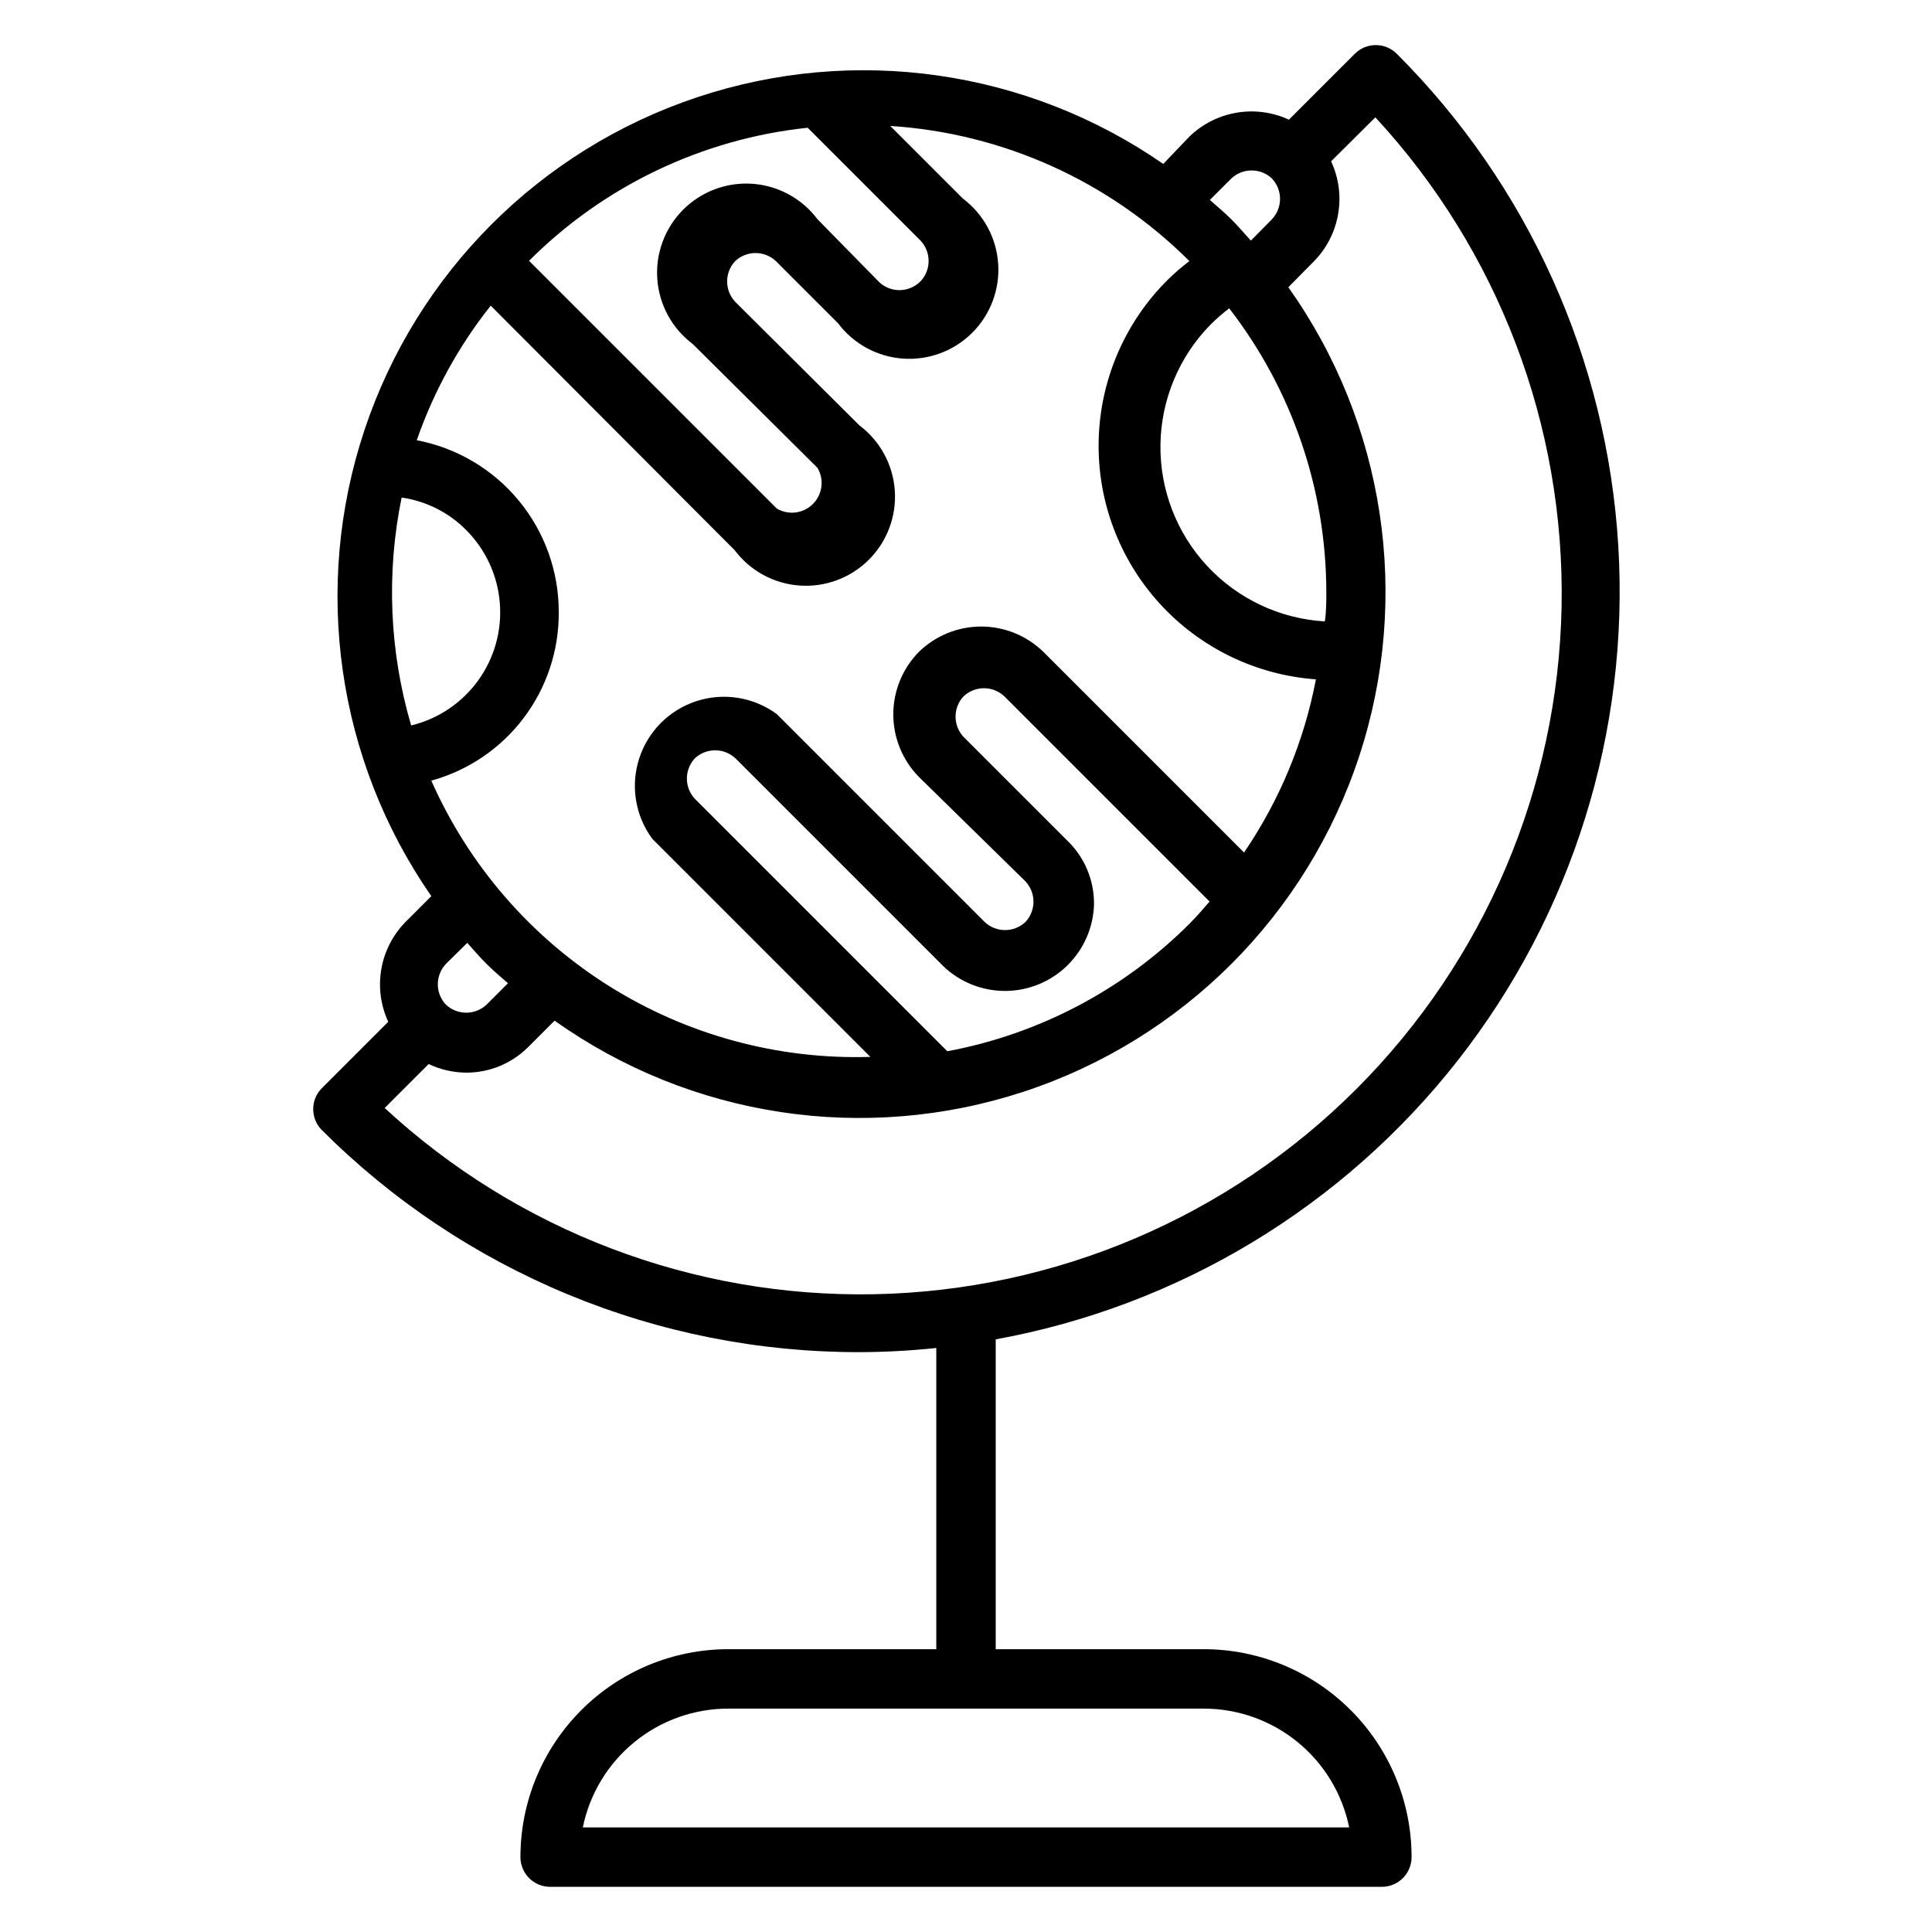
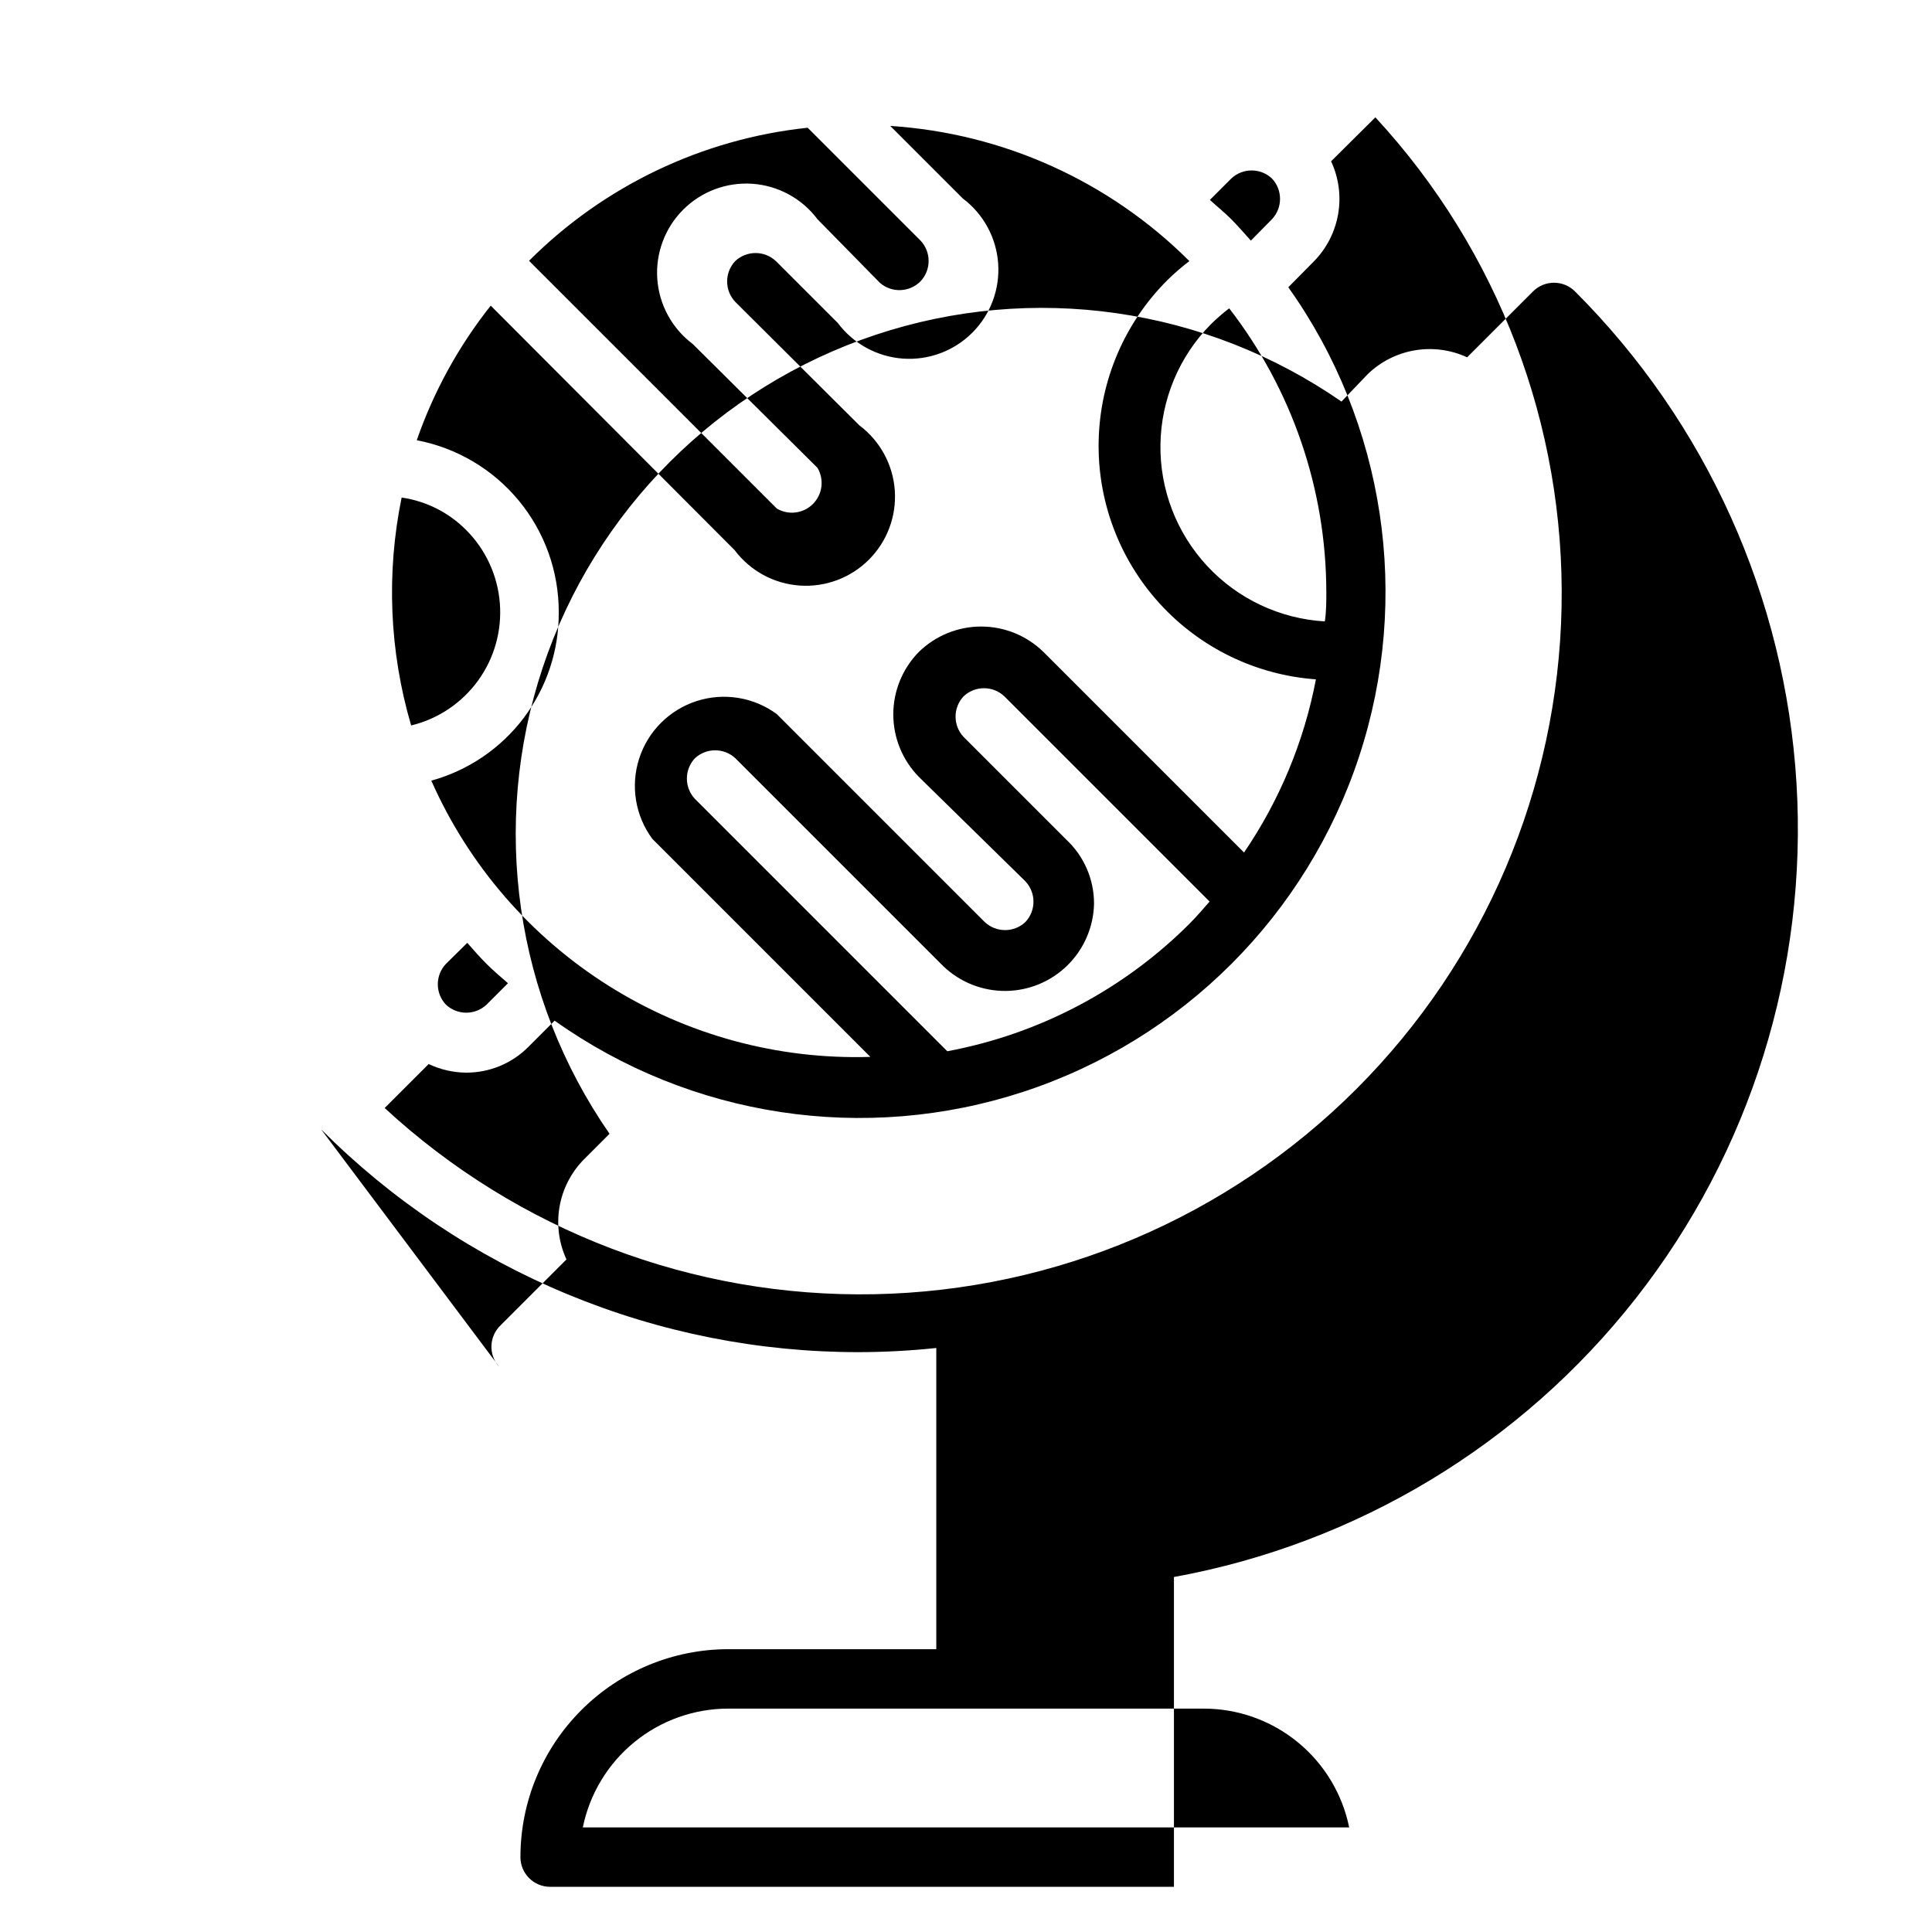
<svg xmlns="http://www.w3.org/2000/svg" fill="#000000" width="800px" height="800px" version="1.1" viewBox="144 144 512 512">
-   <path d="m229.1 443.29c18.703 18.746 40.926 33.609 65.391 43.742 24.465 10.133 50.691 15.332 77.172 15.301 6.836-0.016 13.668-0.383 20.465-1.102v79.82h-55.102c-14.617 0-28.633 5.805-38.965 16.141-10.336 10.332-16.141 24.348-16.141 38.965 0 2.086 0.828 4.09 2.305 5.566 1.477 1.477 3.481 2.305 5.566 2.305h220.42c2.086 0 4.09-0.828 5.566-2.305 1.477-1.477 2.305-3.481 2.305-5.566 0-14.617-5.805-28.633-16.141-38.965-10.332-10.336-24.348-16.141-38.961-16.141h-55.105v-82.105c48.461-8.824 92.008-35.102 122.41-73.863 30.402-38.758 45.547-87.312 42.574-136.48-2.973-49.168-23.859-95.543-58.707-130.36-3.07-3.055-8.031-3.055-11.102 0l-17.477 17.473c-4.332-2.004-9.172-2.648-13.883-1.848-4.707 0.801-9.062 3.012-12.488 6.336l-6.926 7.242c-36.086-25.008-81.844-31.559-123.5-17.676-41.656 13.879-74.336 46.574-88.199 88.23-13.867 41.66-7.297 87.418 17.727 123.49l-6.848 6.848c-3.356 3.426-5.59 7.789-6.406 12.512-0.816 4.727-0.172 9.586 1.84 13.938l-17.398 17.398h0.004c-3.164 2.961-3.34 7.922-0.395 11.098zm233.88 153.51c9.07-0.004 17.867 3.129 24.898 8.867 7.027 5.738 11.859 13.73 13.672 22.621h-203.1c1.816-8.891 6.644-16.883 13.676-22.621 7.027-5.738 15.824-8.871 24.898-8.867zm7.32-405.49c3.027-2.852 7.754-2.852 10.785 0 2.848 3.027 2.848 7.754 0 10.785l-5.59 5.668c-1.73-1.891-3.387-3.856-5.195-5.668-1.812-1.812-3.777-3.387-5.668-5.117zm25.191 109.5c0 2.598 0 5.273-0.395 7.871-11.906-0.699-23.086-5.969-31.199-14.711-8.117-8.738-12.547-20.273-12.367-32.199 0.184-11.926 4.961-23.32 13.336-31.812 1.535-1.516 3.168-2.938 4.883-4.25 16.641 21.504 25.691 47.91 25.738 75.102zm-137.45-122.96 29.914 29.914c2.852 3.027 2.852 7.754 0 10.781-2.926 2.965-7.648 3.137-10.785 0.395l-16.531-16.844c-4.106-5.481-10.387-8.902-17.219-9.391-6.828-0.484-13.531 2.019-18.371 6.859s-7.344 11.543-6.859 18.375c0.488 6.828 3.91 13.109 9.387 17.219l33.062 32.824c1.832 3.094 1.336 7.035-1.207 9.578-2.539 2.543-6.481 3.039-9.574 1.207l-65.656-65.652c19.852-19.863 45.918-32.312 73.84-35.266zm-83.992 47.152 64.629 64.785c4.106 5.477 10.391 8.902 17.219 9.387 6.828 0.488 13.531-2.016 18.371-6.856 4.844-4.84 7.344-11.547 6.859-18.375-0.484-6.828-3.91-13.109-9.387-17.219l-32.906-32.746c-2.848-3.031-2.848-7.754 0-10.785 3.031-2.848 7.754-2.848 10.785 0l16.453 16.453c4.109 5.477 10.391 8.902 17.219 9.387 6.828 0.484 13.531-2.016 18.371-6.859 4.844-4.84 7.344-11.543 6.859-18.371-0.484-6.828-3.91-13.113-9.387-17.219l-19.207-19.207c29.895 1.914 58.074 14.648 79.27 35.816-2.047 1.551-3.992 3.234-5.824 5.039-11.297 11.262-17.816 26.441-18.215 42.387-0.395 15.941 5.363 31.43 16.086 43.238 10.723 11.809 25.578 19.031 41.488 20.176-3.137 16.441-9.621 32.062-19.051 45.891l-53.137-53.137v0.004c-4.414-4.328-10.348-6.754-16.531-6.754-6.18 0-12.113 2.426-16.531 6.754-4.324 4.414-6.75 10.348-6.75 16.531 0 6.18 2.426 12.113 6.75 16.531l28.262 27.707c2.848 3.031 2.848 7.754 0 10.785-3.031 2.848-7.754 2.848-10.785 0l-55.105-55.105h0.004c-6.121-4.5-14.035-5.785-21.266-3.445-7.231 2.34-12.895 8.016-15.215 15.254-2.324 7.234-1.023 15.145 3.496 21.254l57.781 57.781c-24.48 0.762-48.625-5.797-69.352-18.84-20.73-13.043-37.094-31.973-47-54.367 9.758-2.688 18.355-8.516 24.461-16.586 6.106-8.07 9.379-17.93 9.312-28.051 0.023-10.793-3.723-21.254-10.594-29.578-6.871-8.32-16.434-13.98-27.035-16 4.481-12.906 11.105-24.961 19.602-35.66zm152.72 141.7-27.395-27.395h-0.004c-2.848-3.031-2.848-7.754 0-10.785 3.031-2.848 7.758-2.848 10.785 0l54.395 54.395c-1.652 1.891-3.305 3.856-5.117 5.668l0.004 0.004c-17.523 17.594-39.98 29.453-64.395 34.004l-66.914-66.914v0.004c-2.797-3.019-2.797-7.688 0-10.707 3.031-2.848 7.758-2.848 10.785 0l55.105 55.105c4.438 4.234 10.352 6.574 16.488 6.527 6.133-0.047 12.008-2.481 16.383-6.785 4.371-4.305 6.894-10.141 7.039-16.273 0.035-6.481-2.648-12.676-7.398-17.082zm-148.15 37.863-5.668 5.668c-3.031 2.852-7.754 2.852-10.785 0-2.852-3.027-2.852-7.754 0-10.781l5.668-5.59c1.652 1.891 3.305 3.777 5.117 5.59 1.809 1.809 3.777 3.461 5.668 5.113zm-25.664-68.328c-5.762-19.617-6.625-40.348-2.519-60.379 6.477 0.926 12.473 3.941 17.082 8.582 5.188 5.184 8.355 12.047 8.941 19.355 0.59 7.309-1.445 14.59-5.738 20.531-4.293 5.945-10.562 10.168-17.688 11.91zm4.644 89.742c3.102 1.473 6.484 2.25 9.918 2.281 6.207 0.027 12.164-2.441 16.531-6.848l6.926-6.926h0.004c36.09 25.66 82.227 32.645 124.3 18.824 42.074-13.824 75.074-46.812 88.914-88.879 13.84-42.066 6.871-88.203-18.773-124.31l6.848-6.926c3.344-3.434 5.562-7.801 6.363-12.527 0.805-4.723 0.148-9.578-1.875-13.922l11.73-11.652c32.602 35.254 50.285 81.758 49.348 129.77s-20.426 93.785-54.379 127.74c-33.949 33.953-79.73 53.441-127.74 54.379-48.008 0.938-94.512-16.75-129.77-49.352z" />
+   <path d="m229.1 443.29c18.703 18.746 40.926 33.609 65.391 43.742 24.465 10.133 50.691 15.332 77.172 15.301 6.836-0.016 13.668-0.383 20.465-1.102v79.82h-55.102c-14.617 0-28.633 5.805-38.965 16.141-10.336 10.332-16.141 24.348-16.141 38.965 0 2.086 0.828 4.09 2.305 5.566 1.477 1.477 3.481 2.305 5.566 2.305h220.42h-55.105v-82.105c48.461-8.824 92.008-35.102 122.41-73.863 30.402-38.758 45.547-87.312 42.574-136.48-2.973-49.168-23.859-95.543-58.707-130.36-3.07-3.055-8.031-3.055-11.102 0l-17.477 17.473c-4.332-2.004-9.172-2.648-13.883-1.848-4.707 0.801-9.062 3.012-12.488 6.336l-6.926 7.242c-36.086-25.008-81.844-31.559-123.5-17.676-41.656 13.879-74.336 46.574-88.199 88.23-13.867 41.66-7.297 87.418 17.727 123.49l-6.848 6.848c-3.356 3.426-5.59 7.789-6.406 12.512-0.816 4.727-0.172 9.586 1.84 13.938l-17.398 17.398h0.004c-3.164 2.961-3.34 7.922-0.395 11.098zm233.88 153.51c9.07-0.004 17.867 3.129 24.898 8.867 7.027 5.738 11.859 13.73 13.672 22.621h-203.1c1.816-8.891 6.644-16.883 13.676-22.621 7.027-5.738 15.824-8.871 24.898-8.867zm7.32-405.49c3.027-2.852 7.754-2.852 10.785 0 2.848 3.027 2.848 7.754 0 10.785l-5.59 5.668c-1.73-1.891-3.387-3.856-5.195-5.668-1.812-1.812-3.777-3.387-5.668-5.117zm25.191 109.5c0 2.598 0 5.273-0.395 7.871-11.906-0.699-23.086-5.969-31.199-14.711-8.117-8.738-12.547-20.273-12.367-32.199 0.184-11.926 4.961-23.32 13.336-31.812 1.535-1.516 3.168-2.938 4.883-4.25 16.641 21.504 25.691 47.91 25.738 75.102zm-137.45-122.96 29.914 29.914c2.852 3.027 2.852 7.754 0 10.781-2.926 2.965-7.648 3.137-10.785 0.395l-16.531-16.844c-4.106-5.481-10.387-8.902-17.219-9.391-6.828-0.484-13.531 2.019-18.371 6.859s-7.344 11.543-6.859 18.375c0.488 6.828 3.91 13.109 9.387 17.219l33.062 32.824c1.832 3.094 1.336 7.035-1.207 9.578-2.539 2.543-6.481 3.039-9.574 1.207l-65.656-65.652c19.852-19.863 45.918-32.312 73.84-35.266zm-83.992 47.152 64.629 64.785c4.106 5.477 10.391 8.902 17.219 9.387 6.828 0.488 13.531-2.016 18.371-6.856 4.844-4.84 7.344-11.547 6.859-18.375-0.484-6.828-3.91-13.109-9.387-17.219l-32.906-32.746c-2.848-3.031-2.848-7.754 0-10.785 3.031-2.848 7.754-2.848 10.785 0l16.453 16.453c4.109 5.477 10.391 8.902 17.219 9.387 6.828 0.484 13.531-2.016 18.371-6.859 4.844-4.84 7.344-11.543 6.859-18.371-0.484-6.828-3.91-13.113-9.387-17.219l-19.207-19.207c29.895 1.914 58.074 14.648 79.27 35.816-2.047 1.551-3.992 3.234-5.824 5.039-11.297 11.262-17.816 26.441-18.215 42.387-0.395 15.941 5.363 31.43 16.086 43.238 10.723 11.809 25.578 19.031 41.488 20.176-3.137 16.441-9.621 32.062-19.051 45.891l-53.137-53.137v0.004c-4.414-4.328-10.348-6.754-16.531-6.754-6.18 0-12.113 2.426-16.531 6.754-4.324 4.414-6.75 10.348-6.75 16.531 0 6.18 2.426 12.113 6.75 16.531l28.262 27.707c2.848 3.031 2.848 7.754 0 10.785-3.031 2.848-7.754 2.848-10.785 0l-55.105-55.105h0.004c-6.121-4.5-14.035-5.785-21.266-3.445-7.231 2.34-12.895 8.016-15.215 15.254-2.324 7.234-1.023 15.145 3.496 21.254l57.781 57.781c-24.48 0.762-48.625-5.797-69.352-18.84-20.73-13.043-37.094-31.973-47-54.367 9.758-2.688 18.355-8.516 24.461-16.586 6.106-8.07 9.379-17.93 9.312-28.051 0.023-10.793-3.723-21.254-10.594-29.578-6.871-8.32-16.434-13.98-27.035-16 4.481-12.906 11.105-24.961 19.602-35.66zm152.72 141.7-27.395-27.395h-0.004c-2.848-3.031-2.848-7.754 0-10.785 3.031-2.848 7.758-2.848 10.785 0l54.395 54.395c-1.652 1.891-3.305 3.856-5.117 5.668l0.004 0.004c-17.523 17.594-39.98 29.453-64.395 34.004l-66.914-66.914v0.004c-2.797-3.019-2.797-7.688 0-10.707 3.031-2.848 7.758-2.848 10.785 0l55.105 55.105c4.438 4.234 10.352 6.574 16.488 6.527 6.133-0.047 12.008-2.481 16.383-6.785 4.371-4.305 6.894-10.141 7.039-16.273 0.035-6.481-2.648-12.676-7.398-17.082zm-148.15 37.863-5.668 5.668c-3.031 2.852-7.754 2.852-10.785 0-2.852-3.027-2.852-7.754 0-10.781l5.668-5.59c1.652 1.891 3.305 3.777 5.117 5.59 1.809 1.809 3.777 3.461 5.668 5.113zm-25.664-68.328c-5.762-19.617-6.625-40.348-2.519-60.379 6.477 0.926 12.473 3.941 17.082 8.582 5.188 5.184 8.355 12.047 8.941 19.355 0.59 7.309-1.445 14.59-5.738 20.531-4.293 5.945-10.562 10.168-17.688 11.91zm4.644 89.742c3.102 1.473 6.484 2.25 9.918 2.281 6.207 0.027 12.164-2.441 16.531-6.848l6.926-6.926h0.004c36.09 25.66 82.227 32.645 124.3 18.824 42.074-13.824 75.074-46.812 88.914-88.879 13.84-42.066 6.871-88.203-18.773-124.31l6.848-6.926c3.344-3.434 5.562-7.801 6.363-12.527 0.805-4.723 0.148-9.578-1.875-13.922l11.73-11.652c32.602 35.254 50.285 81.758 49.348 129.77s-20.426 93.785-54.379 127.74c-33.949 33.953-79.73 53.441-127.74 54.379-48.008 0.938-94.512-16.75-129.77-49.352z" />
</svg>